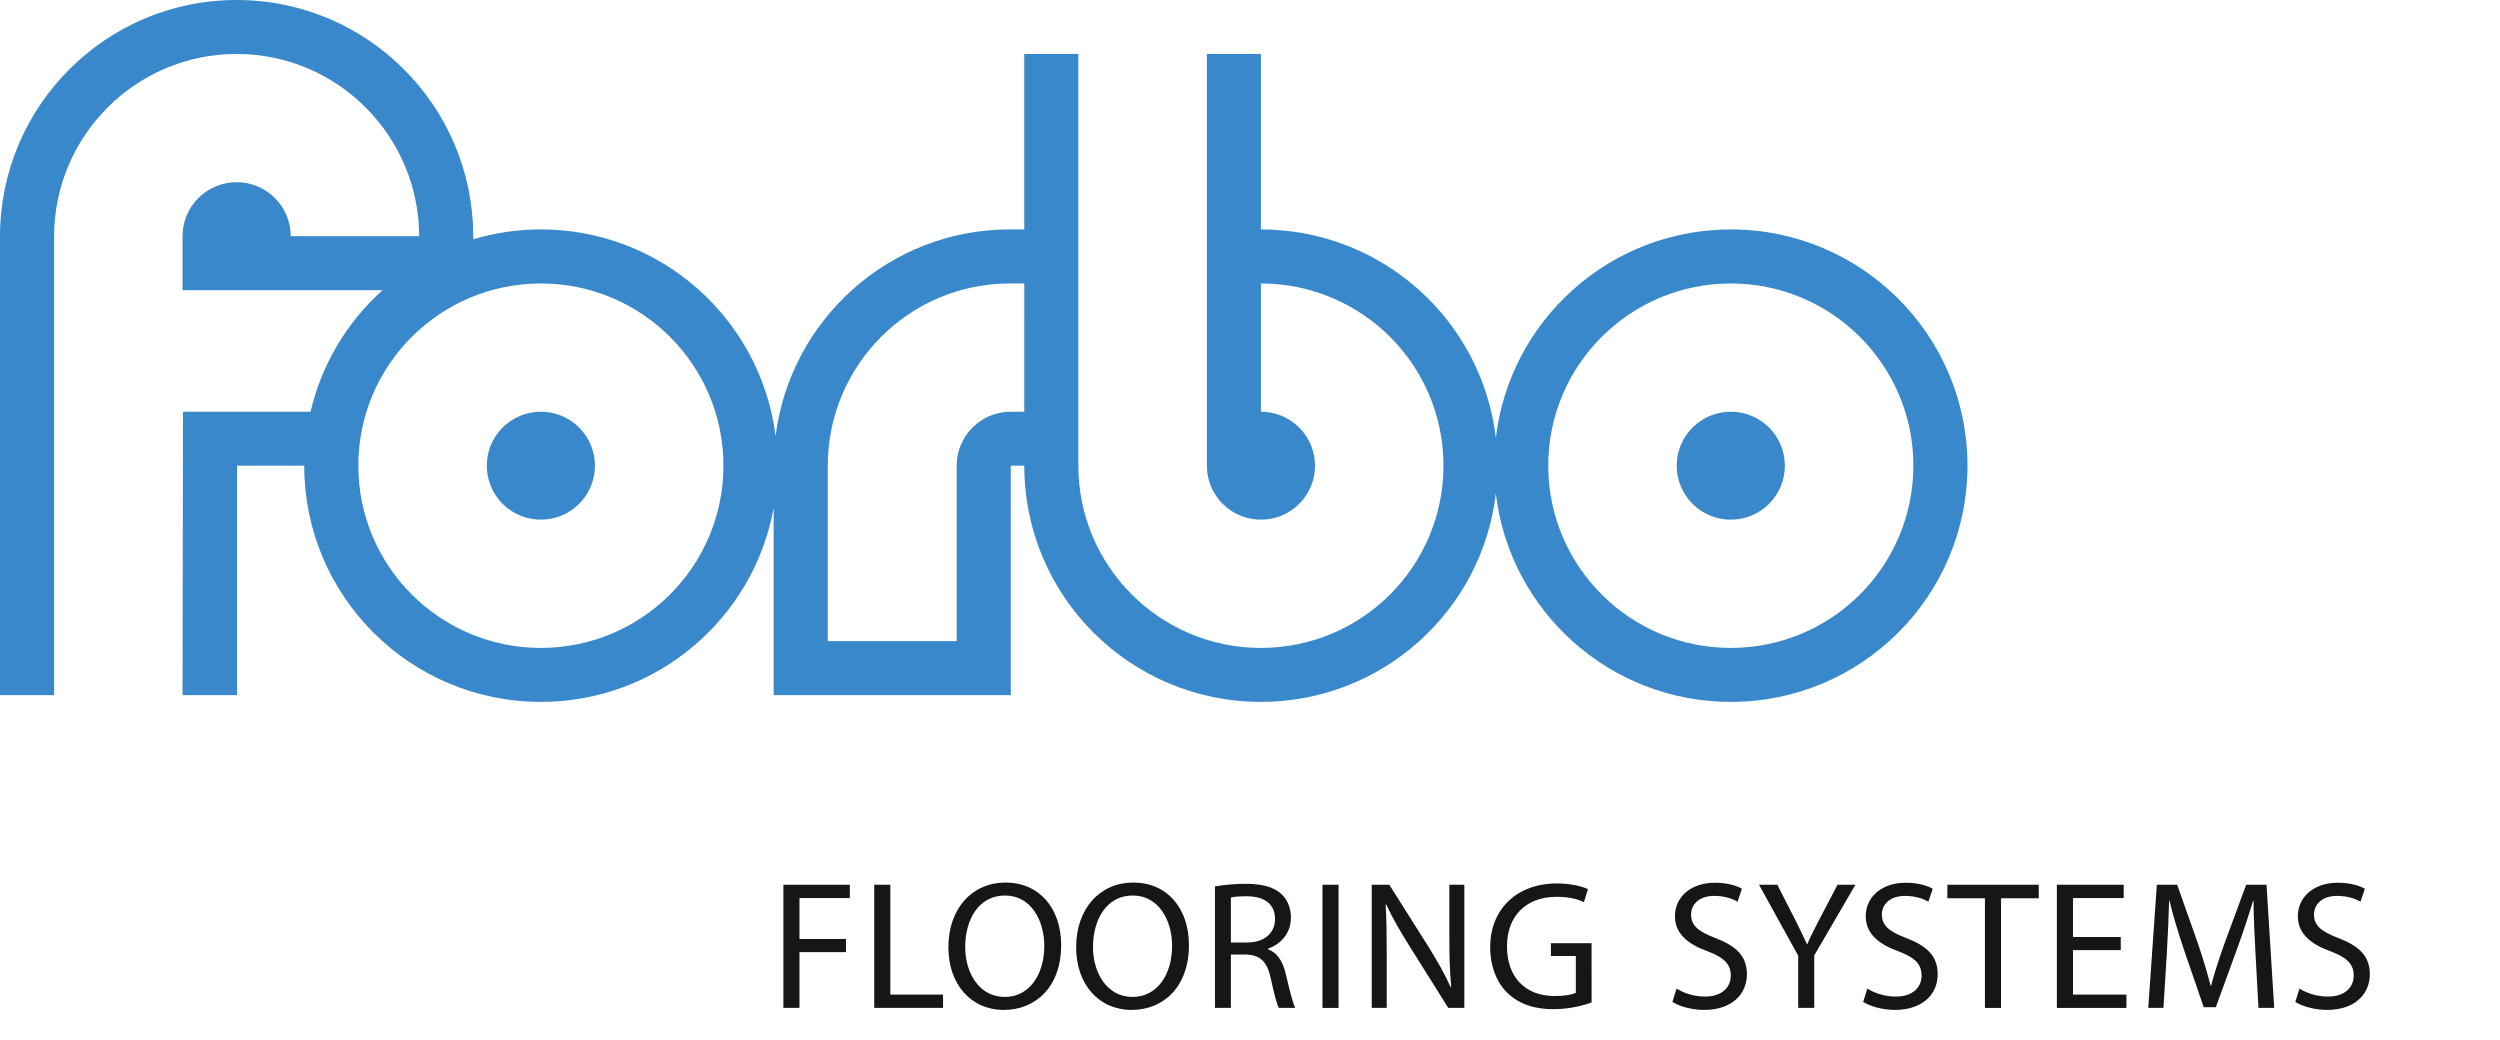
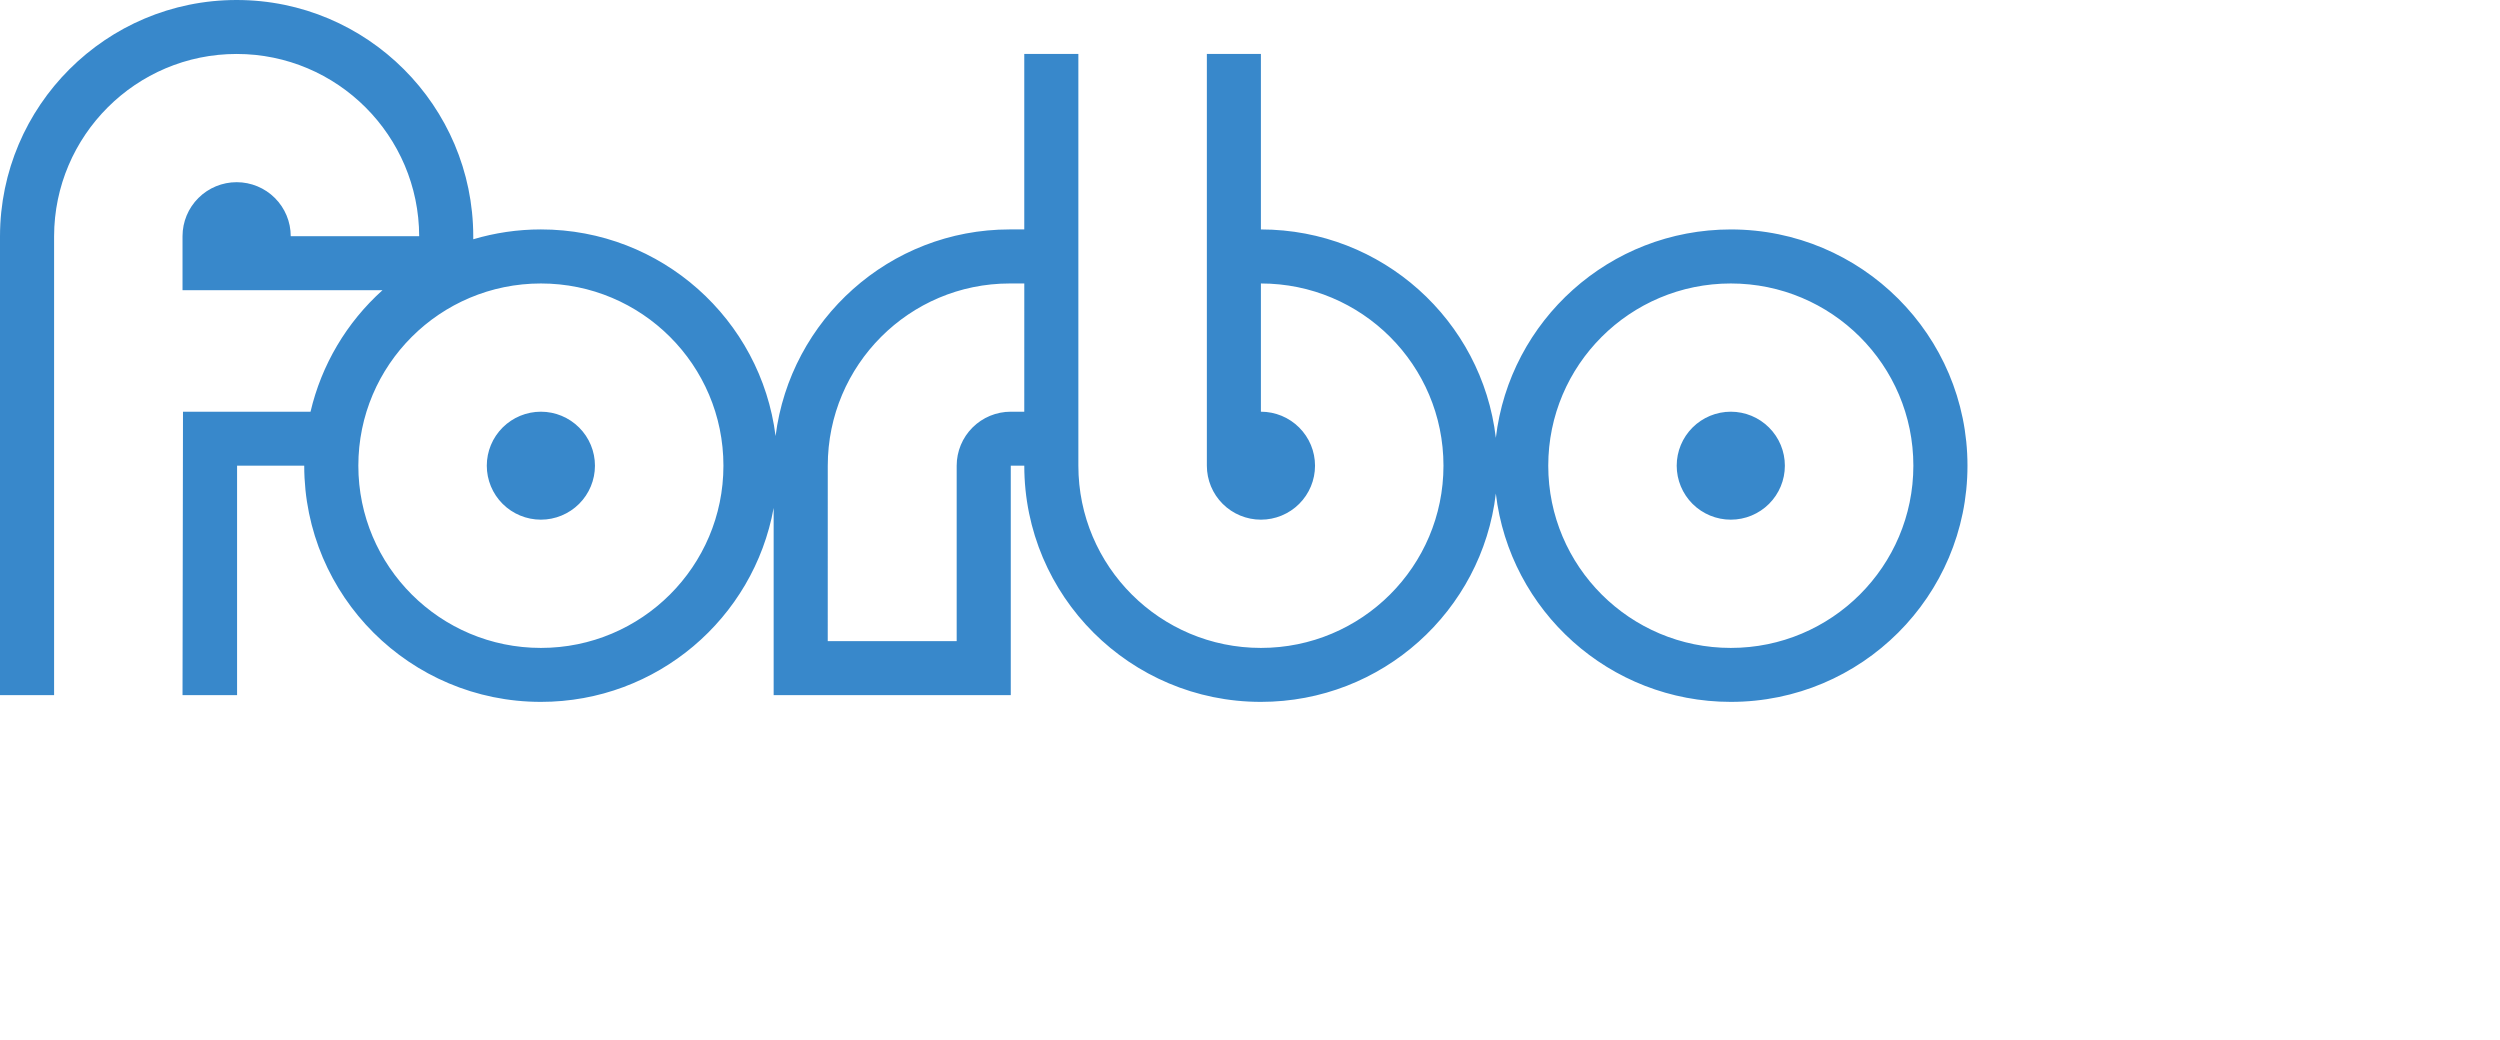
<svg xmlns="http://www.w3.org/2000/svg" width="113" height="47" viewBox="0 0 113 47" fill="none">
-   <path d="M35.409 39.99H38.413V40.593H36.137V42.443H38.239V43.037H36.137V45.557H35.409V39.99ZM39.515 39.99H40.243V44.955H42.626V45.557H39.515V39.99ZM47.964 42.716C47.964 44.624 46.797 45.648 45.374 45.648C43.893 45.648 42.867 44.5 42.867 42.815C42.867 41.048 43.959 39.891 45.448 39.891C46.979 39.891 47.964 41.056 47.964 42.716ZM43.627 42.8C43.627 43.996 44.273 45.062 45.415 45.062C46.557 45.062 47.202 44.013 47.202 42.75C47.202 41.635 46.623 40.477 45.423 40.477C44.224 40.477 43.627 41.584 43.627 42.8ZM53.74 42.716C53.74 44.624 52.573 45.648 51.15 45.648C49.669 45.648 48.642 44.5 48.642 42.815C48.642 41.048 49.735 39.891 51.224 39.891C52.756 39.891 53.74 41.056 53.74 42.716ZM49.404 42.8C49.404 43.996 50.049 45.062 51.191 45.062C52.334 45.062 52.979 44.013 52.979 42.75C52.979 41.635 52.4 40.477 51.2 40.477C50 40.477 49.404 41.584 49.404 42.8ZM54.916 40.065C55.373 39.988 55.835 39.949 56.298 39.948C57.068 39.948 57.572 40.097 57.911 40.403C58.184 40.65 58.35 41.031 58.35 41.468C58.35 42.194 57.887 42.681 57.308 42.881V42.906C57.73 43.054 57.986 43.45 58.118 44.029C58.302 44.805 58.433 45.341 58.548 45.557H57.804C57.714 45.392 57.588 44.92 57.44 44.227C57.275 43.458 56.967 43.169 56.314 43.145H55.636V45.556H54.916L54.916 40.065ZM55.636 42.601H56.373C57.143 42.601 57.631 42.18 57.631 41.543C57.631 40.824 57.109 40.511 56.348 40.511C56 40.511 55.76 40.535 55.636 40.568V42.601ZM60.503 39.99V45.558H59.775V39.99H60.503ZM62.002 45.557V39.989H62.796L64.575 42.806C64.98 43.459 65.312 44.045 65.568 44.615L65.593 44.607C65.527 43.863 65.51 43.186 65.51 42.319V39.989H66.188V45.557H65.461L63.69 42.732C63.301 42.113 62.929 41.476 62.655 40.874L62.63 40.883C62.672 41.584 62.68 42.253 62.68 43.178V45.557H62.002ZM71.94 45.31C71.617 45.433 70.972 45.615 70.219 45.615C69.374 45.615 68.68 45.401 68.134 44.88C67.654 44.417 67.356 43.675 67.356 42.806C67.356 41.147 68.506 39.932 70.377 39.932C71.022 39.932 71.535 40.072 71.775 40.189L71.593 40.776C71.295 40.636 70.922 40.536 70.359 40.536C69.002 40.536 68.116 41.378 68.116 42.775C68.116 44.187 68.961 45.021 70.268 45.021C70.74 45.021 71.063 44.956 71.228 44.873V43.212H70.102V42.634H71.939L71.94 45.31ZM75.782 44.682C76.104 44.89 76.567 45.045 77.064 45.045C77.8 45.045 78.231 44.657 78.231 44.096C78.231 43.583 77.933 43.278 77.18 42.997C76.27 42.667 75.707 42.188 75.707 41.411C75.707 40.544 76.427 39.9 77.511 39.9C78.074 39.9 78.496 40.032 78.736 40.172L78.538 40.758C78.364 40.65 77.992 40.494 77.487 40.494C76.726 40.494 76.436 40.949 76.436 41.329C76.436 41.849 76.776 42.105 77.545 42.402C78.488 42.765 78.96 43.22 78.96 44.037C78.96 44.896 78.331 45.648 77.015 45.648C76.477 45.648 75.889 45.483 75.592 45.285L75.782 44.682ZM81.278 45.557V43.195L79.506 39.989H80.334L81.119 41.526C81.327 41.948 81.5 42.286 81.674 42.674H81.691C81.839 42.311 82.038 41.948 82.253 41.526L83.056 39.989H83.866L82.004 43.185V45.557L81.278 45.557ZM84.405 44.682C84.728 44.89 85.191 45.045 85.688 45.045C86.425 45.045 86.855 44.657 86.855 44.096C86.855 43.583 86.557 43.278 85.803 42.997C84.894 42.667 84.331 42.188 84.331 41.411C84.331 40.544 85.051 39.9 86.135 39.9C86.698 39.9 87.12 40.032 87.36 40.172L87.161 40.758C86.988 40.65 86.615 40.494 86.111 40.494C85.35 40.494 85.06 40.949 85.06 41.329C85.06 41.849 85.399 42.105 86.169 42.402C87.112 42.765 87.583 43.22 87.583 44.037C87.583 44.896 86.955 45.648 85.639 45.648C85.101 45.648 84.514 45.483 84.215 45.285L84.405 44.682ZM89.718 40.602H88.021V39.99H92.151V40.602H90.446V45.558H89.719V40.602H89.718ZM95.859 42.947H93.699V44.956H96.115V45.558H92.97V39.99H95.991V40.593H93.698V42.352H95.858L95.859 42.947ZM101.95 43.113C101.908 42.337 101.86 41.395 101.86 40.709H101.842C101.627 41.42 101.393 42.125 101.14 42.824L100.155 45.526H99.608L98.697 42.873C98.433 42.08 98.218 41.37 98.061 40.709H98.044C98.021 41.53 97.985 42.351 97.936 43.171L97.787 45.557H97.101L97.489 39.989H98.408L99.359 42.681C99.591 43.368 99.773 43.979 99.921 44.557H99.939C100.088 43.995 100.286 43.383 100.534 42.681L101.528 39.989H102.446L102.794 45.557H102.082L101.95 43.113ZM103.938 44.682C104.26 44.89 104.723 45.045 105.22 45.045C105.957 45.045 106.387 44.657 106.387 44.096C106.387 43.583 106.089 43.278 105.335 42.997C104.426 42.667 103.863 42.188 103.863 41.411C103.863 40.544 104.583 39.9 105.667 39.9C106.23 39.9 106.652 40.032 106.892 40.172L106.694 40.758C106.52 40.65 106.148 40.494 105.643 40.494C104.882 40.494 104.592 40.949 104.592 41.329C104.592 41.849 104.932 42.105 105.701 42.402C106.644 42.765 107.116 43.22 107.116 44.037C107.116 44.896 106.487 45.648 105.171 45.648C104.633 45.648 104.046 45.483 103.748 45.285L103.938 44.682Z" fill="#161616" />
  <path d="M78.232 18.609C77.584 18.609 76.962 18.866 76.503 19.324C76.045 19.781 75.787 20.402 75.787 21.049C75.787 21.696 76.045 22.317 76.503 22.775C76.962 23.232 77.584 23.489 78.232 23.489C78.88 23.489 79.502 23.232 79.96 22.775C80.419 22.317 80.676 21.696 80.676 21.049C80.676 20.402 80.419 19.781 79.96 19.324C79.502 18.866 78.88 18.609 78.232 18.609ZM78.232 29.286C73.676 29.286 69.981 25.597 69.981 21.049C69.981 16.5 73.675 12.813 78.232 12.813C82.789 12.813 86.484 16.5 86.484 21.049C86.483 25.596 82.789 29.286 78.232 29.286ZM46.297 18.609H45.686C45.038 18.609 44.416 18.866 43.958 19.324C43.499 19.781 43.242 20.402 43.242 21.049V28.98H37.414L37.415 21.049C37.417 16.5 41.105 12.813 45.639 12.813H46.298L46.297 18.609ZM24.449 29.286C19.891 29.286 16.197 25.597 16.197 21.049C16.197 16.5 19.891 12.813 24.449 12.813C29.005 12.813 32.699 16.5 32.699 21.049C32.699 25.596 29.005 29.286 24.449 29.286ZM78.234 10.371C72.753 10.371 68.237 14.487 67.612 19.79C66.989 14.487 62.475 10.371 56.993 10.371V2.439H54.55V21.049C54.55 21.696 54.807 22.317 55.266 22.775C55.724 23.232 56.346 23.489 56.994 23.489C57.643 23.489 58.265 23.232 58.723 22.775C59.182 22.317 59.439 21.696 59.439 21.049C59.439 20.728 59.376 20.411 59.253 20.115C59.13 19.819 58.949 19.55 58.722 19.323C58.495 19.097 58.225 18.917 57.928 18.794C57.632 18.672 57.314 18.609 56.993 18.609V12.813C61.553 12.813 65.245 16.5 65.245 21.049C65.245 25.596 61.553 29.286 56.993 29.286C52.437 29.286 48.742 25.597 48.742 21.049V2.439H46.297V10.37H45.638C40.212 10.37 35.719 14.445 35.056 19.709C34.396 14.445 29.9 10.37 24.448 10.37C23.385 10.37 22.36 10.527 21.391 10.815V10.676C21.383 4.788 16.597 0 10.696 0C4.795 0 0.011 4.787 0 10.675V31.421H2.445V10.675C2.455 6.136 6.146 2.439 10.696 2.439C15.247 2.439 18.937 6.136 18.947 10.677H13.141C13.141 10.029 12.884 9.408 12.425 8.95C11.967 8.492 11.345 8.235 10.696 8.235C10.048 8.235 9.426 8.492 8.967 8.95C8.508 9.407 8.25 10.028 8.25 10.675V13.118H17.288C15.668 14.574 14.533 16.49 14.036 18.609H8.271L8.25 31.421H10.716V21.049H13.751C13.752 26.945 18.54 31.725 24.449 31.725C29.7 31.725 34.067 27.943 34.969 22.958V31.421H45.687V21.049H46.298C46.297 26.946 51.086 31.725 56.992 31.725C62.474 31.725 66.988 27.611 67.612 22.308C68.236 27.611 72.753 31.725 78.234 31.725C84.139 31.725 88.93 26.945 88.93 21.049C88.93 15.152 84.139 10.371 78.234 10.371ZM24.449 18.609C23.8 18.609 23.178 18.866 22.72 19.323C22.261 19.78 22.003 20.401 22.003 21.048C22.003 21.695 22.26 22.316 22.718 22.773C23.176 23.231 23.798 23.488 24.446 23.489C25.095 23.489 25.716 23.232 26.175 22.775C26.634 22.318 26.891 21.697 26.892 21.05C26.892 20.403 26.635 19.782 26.177 19.325C25.718 18.867 25.097 18.609 24.449 18.609Z" fill="#3888CB" />
</svg>